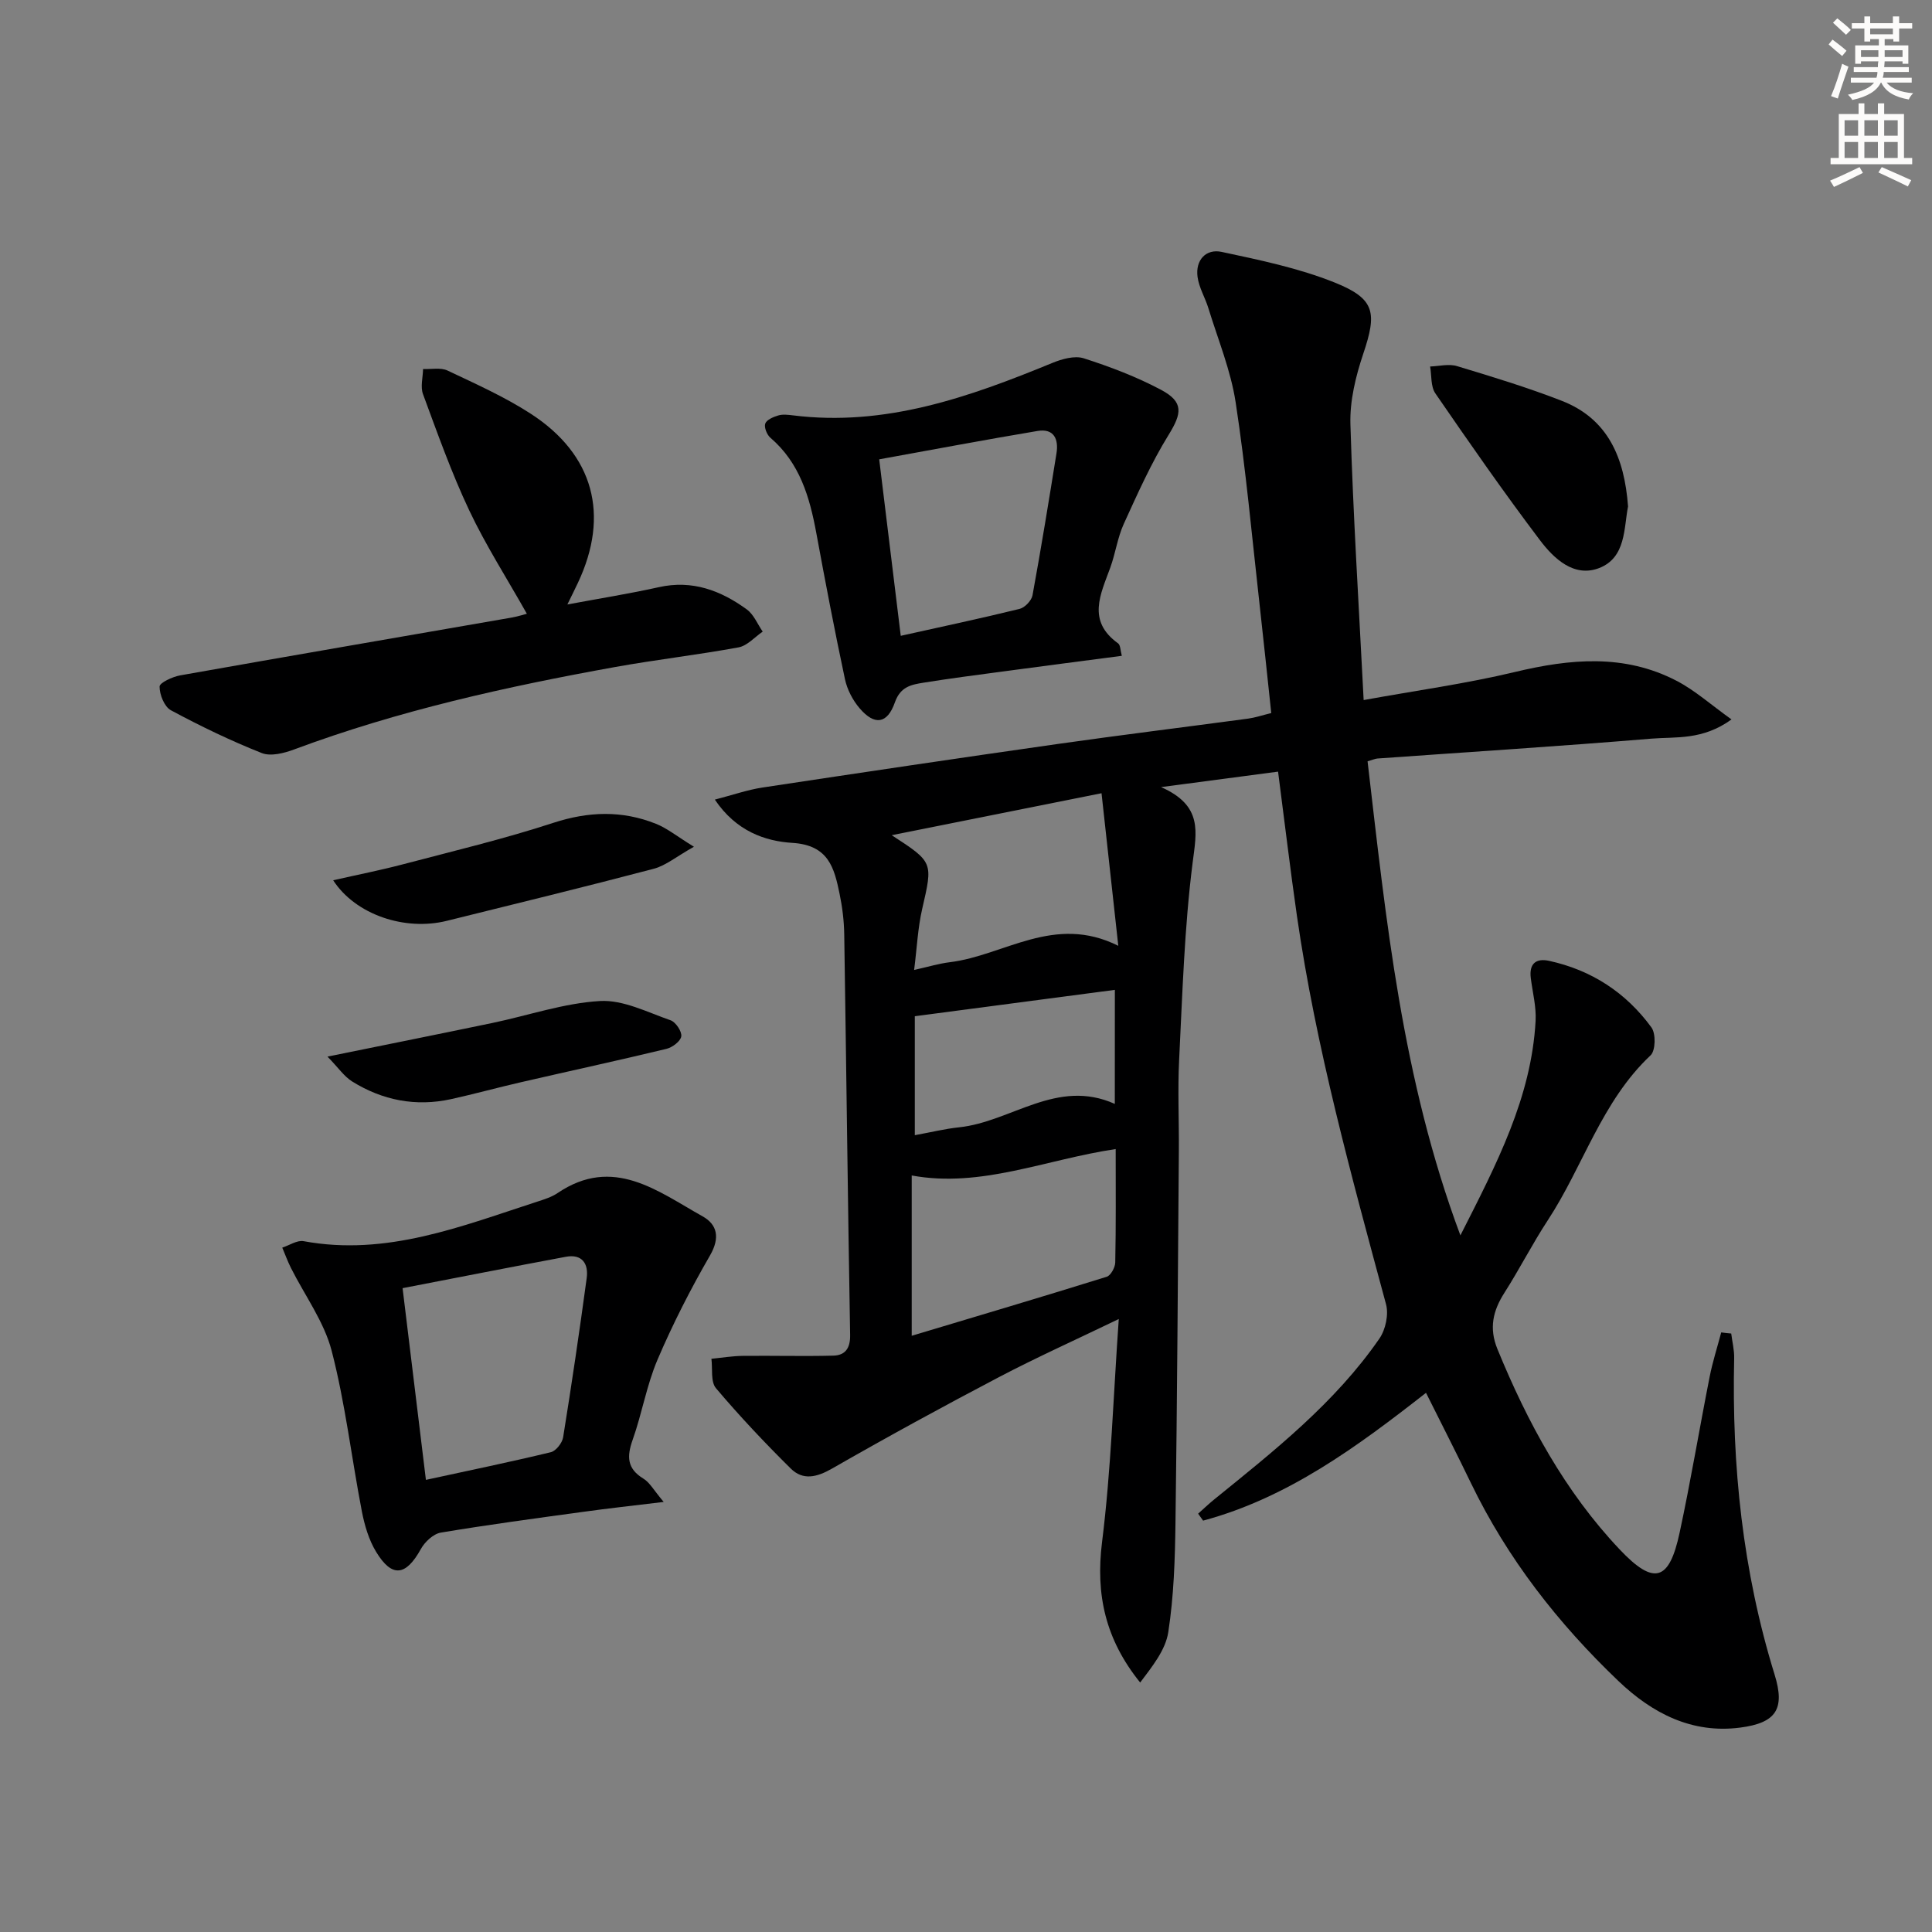
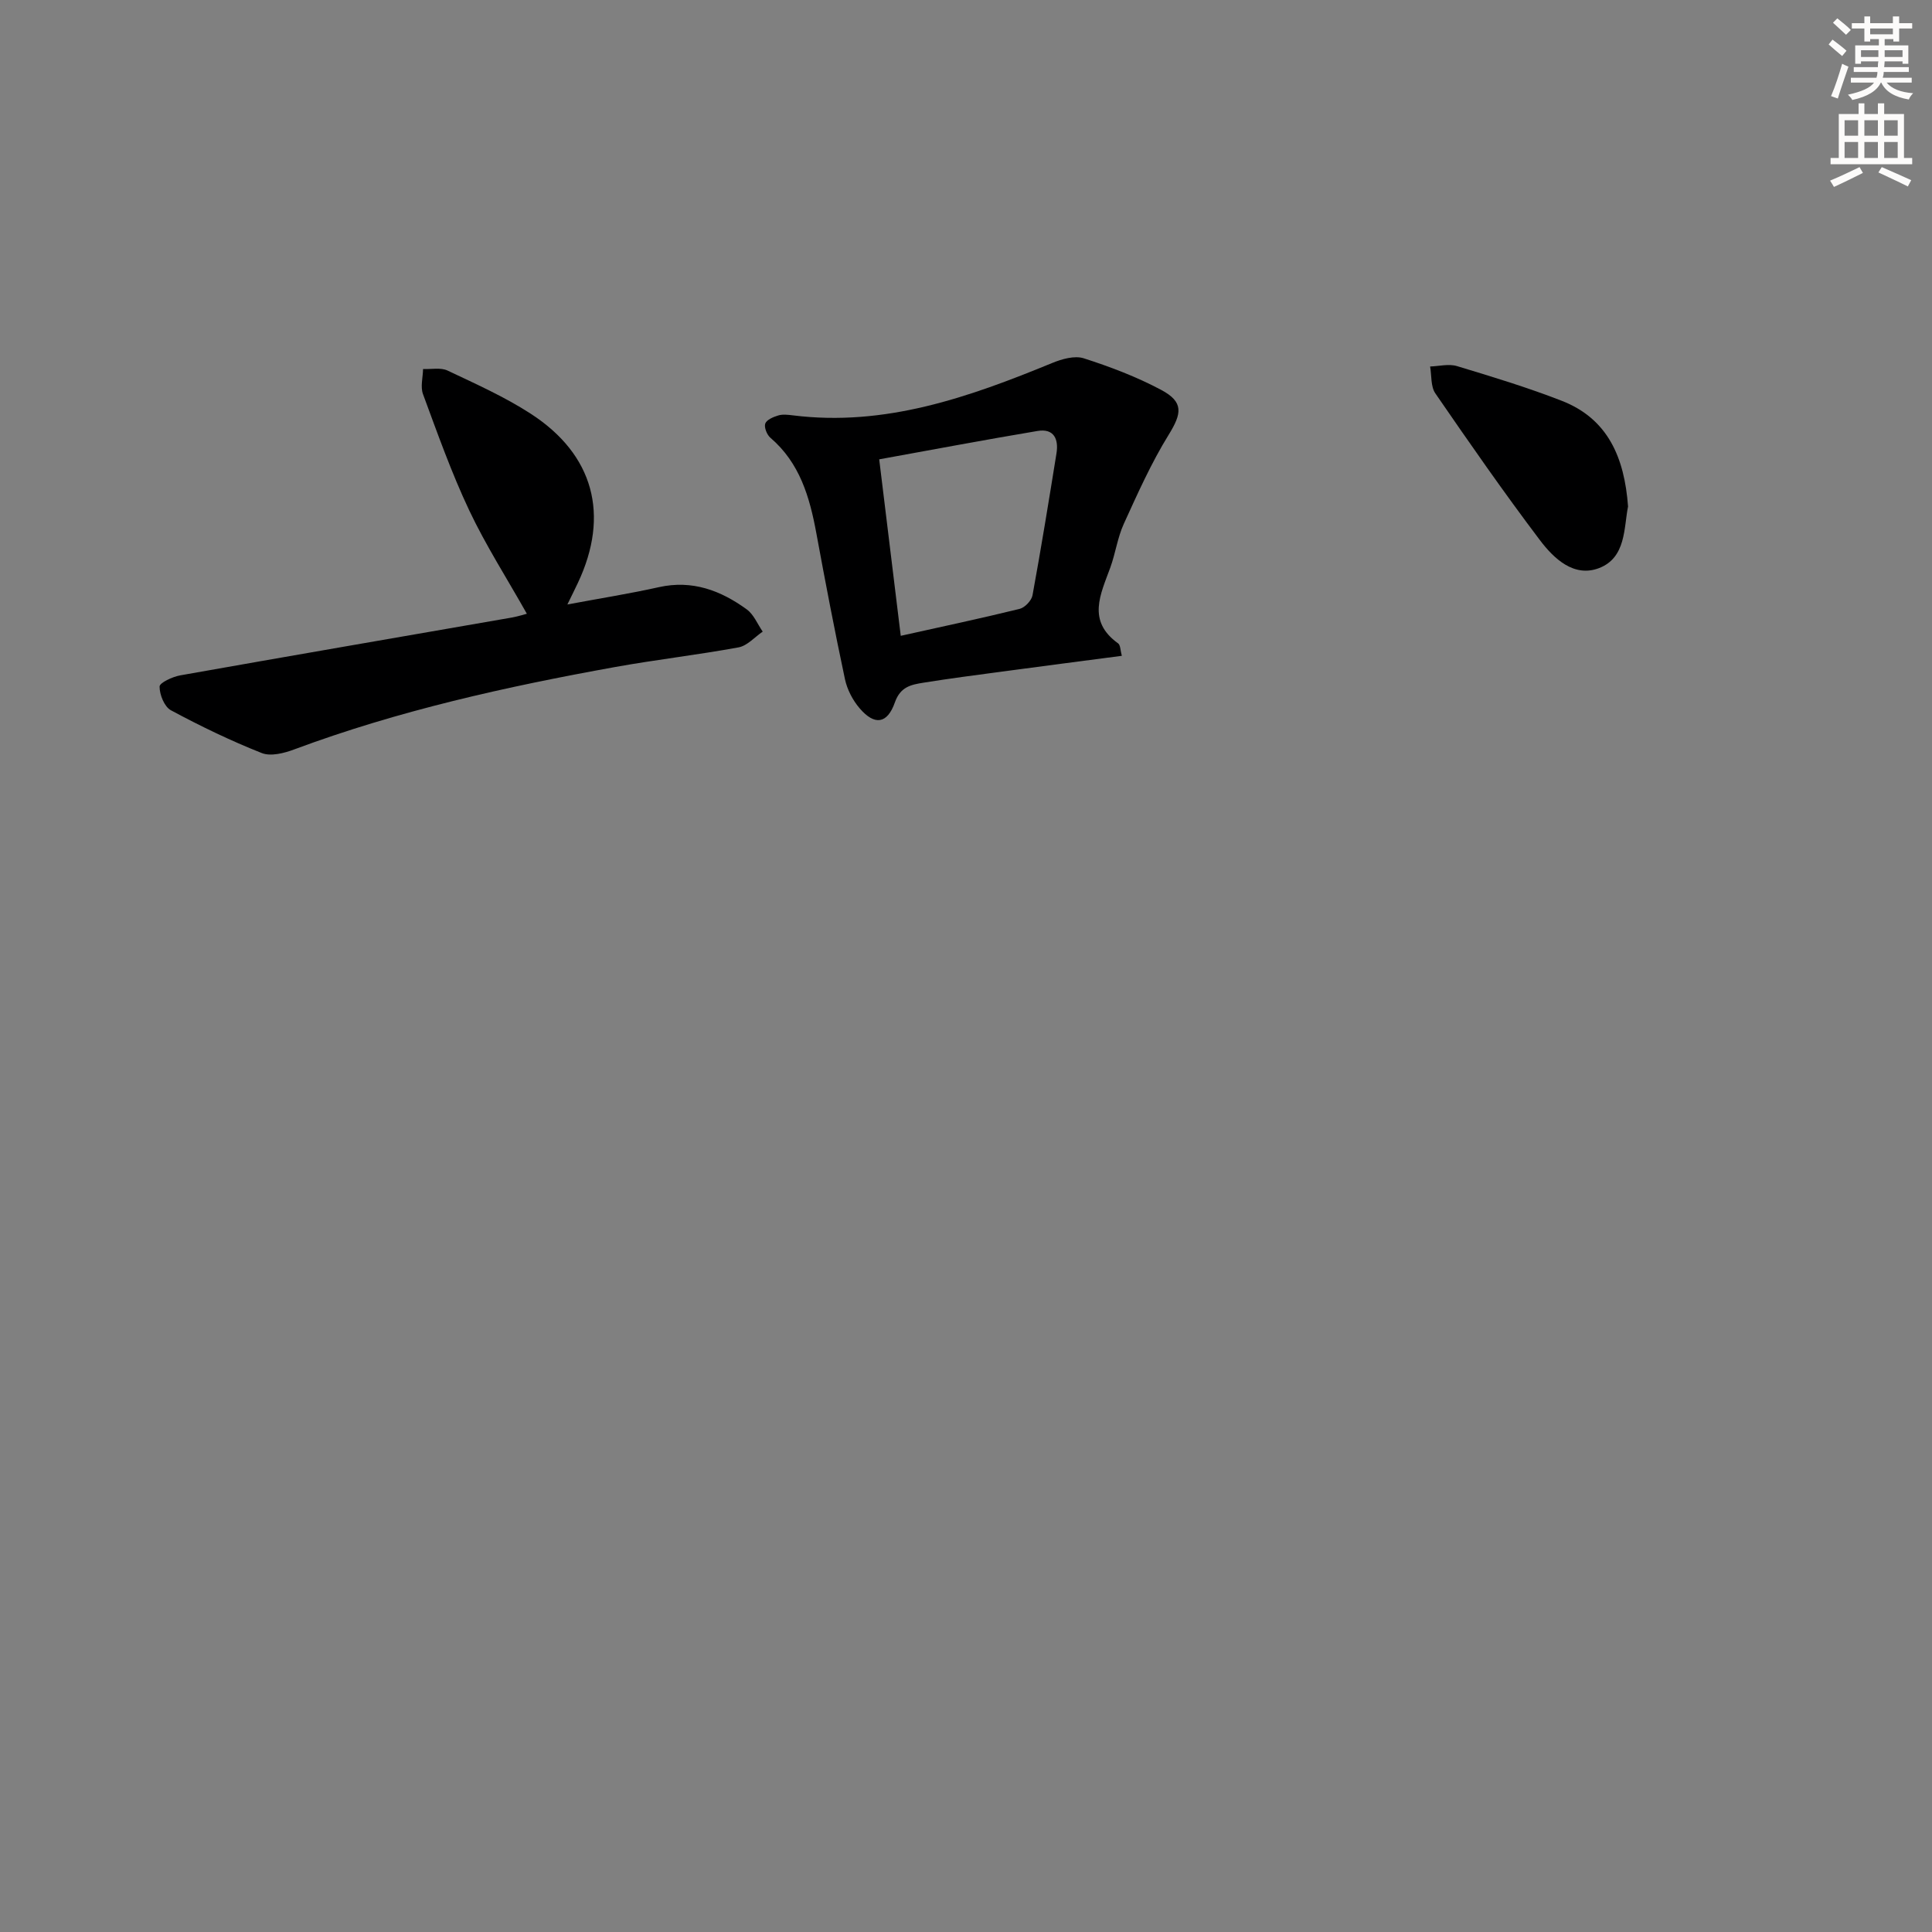
<svg xmlns="http://www.w3.org/2000/svg" enable-background="new 0 0 400 400" viewBox="0 0 400 400">
  <rect x="0" y="0" width="400" height="400" fill="#808080" stroke="none" />
  <g fill="#000001">
-     <path d="m358.43 276.09c.21 1.7.65 3.41.61 5.1-.51 22.26 1.76 44.14 8.37 65.51 2.21 7.13.33 10.01-7.12 10.98-9.99 1.3-18.2-2.95-25.2-9.63-12.5-11.93-23.01-25.38-30.56-41.02-2.95-6.11-6.04-12.15-9.29-18.66-14.32 11.21-28.66 21.76-46.15 26.46-.34-.48-.69-.96-1.03-1.44 1.1-.98 2.17-2.01 3.32-2.94 12.42-10.07 25.01-19.99 34.21-33.31 1.28-1.85 1.95-4.99 1.37-7.12-7.17-26.58-14.51-53.11-18.45-80.43-1.39-9.67-2.54-19.37-3.9-29.83-7.54 1-14.98 1.98-24.22 3.2 8.69 3.85 7.34 9.26 6.53 15.66-1.71 13.48-2.11 27.14-2.79 40.75-.32 6.32-.01 12.66-.06 18.99-.2 25.64-.35 51.28-.7 76.92-.1 7.56-.34 15.19-1.49 22.64-.57 3.72-3.32 7.1-5.82 10.43-7.22-8.94-9.25-18.24-7.89-29.1 1.87-14.94 2.32-30.06 3.46-46.16-9.08 4.38-17.07 7.97-24.81 12.03-11.63 6.1-23.16 12.4-34.55 18.93-3.18 1.82-6.03 2.5-8.57-.02-5.38-5.32-10.59-10.85-15.47-16.62-1.13-1.34-.67-4.03-.94-6.09 2.17-.21 4.34-.58 6.52-.6 6.23-.07 12.47.11 18.71-.05 2.47-.06 3.54-1.52 3.49-4.28-.48-27.64-.79-55.28-1.22-82.91-.04-2.81-.39-5.66-.96-8.41-1.11-5.38-2.27-10.09-9.76-10.56-5.68-.35-11.66-2.42-16.07-8.96 3.78-.98 6.77-2.03 9.86-2.5 20.35-3.08 40.7-6.11 61.07-9.01 13.15-1.87 26.33-3.49 39.49-5.26 1.45-.2 2.86-.68 4.78-1.15-.82-7.65-1.6-15.21-2.45-22.77-1.56-13.86-2.81-27.77-4.92-41.55-1.01-6.62-3.65-12.99-5.63-19.45-.67-2.21-1.96-4.29-2.26-6.53-.47-3.48 1.74-5.87 4.98-5.18 7.92 1.69 15.98 3.36 23.45 6.36 8.39 3.37 8.73 6.26 5.87 14.76-1.56 4.65-2.8 9.73-2.65 14.58.56 18.75 1.74 37.48 2.74 57.09 10.89-1.98 21.2-3.39 31.27-5.8 11.48-2.75 22.69-3.81 33.51 1.81 3.8 1.97 7.08 4.93 11.38 8-6.02 4.36-11.53 3.56-16.6 3.98-18.88 1.57-37.79 2.76-56.68 4.11-.47.03-.93.25-2.07.58 3.84 32.81 7.1 65.71 19.22 98.15 7.55-14.87 14.69-28.55 15.57-44.41.16-2.93-.63-5.92-1-8.88-.36-2.93 1.05-4.14 3.78-3.55 8.8 1.91 15.95 6.59 21.21 13.8.93 1.28.85 4.79-.18 5.76-10.15 9.54-13.94 22.95-21.29 34.16-3.19 4.86-5.83 10.08-8.96 14.98-2.4 3.75-3.24 7.35-1.46 11.69 6.22 15.19 13.98 29.5 25.29 41.46 7.17 7.59 10.29 6.53 12.43-3.47 2.3-10.7 4.09-21.5 6.21-32.24.61-3.11 1.59-6.14 2.4-9.21.68.1 1.37.17 2.07.23zm-127.44-38.19c-14.54 2.16-27.88 8.11-42.23 5.47v33.19c13.81-4.14 27.12-8.09 40.37-12.22.84-.26 1.75-1.93 1.77-2.96.16-7.65.09-15.3.09-23.48zm-2.93-73.67c-15.05 3.01-28.92 5.78-43.44 8.69 8.66 5.62 8.53 5.59 6.31 15.26-.91 3.96-1.09 8.09-1.67 12.64 2.96-.66 5.17-1.34 7.43-1.61 11.27-1.39 21.58-10.02 34.84-3.39-1.21-11.01-2.28-20.79-3.47-31.59zm2.76 40.71c-13.91 1.83-27.45 3.62-41.42 5.46v24.63c3.31-.6 6.21-1.32 9.15-1.63 10.84-1.13 20.26-10.22 32.26-4.85.01-8.84.01-16.81.01-23.61z" />
-     <path d="m137.41 310.96c-6.51.79-11.57 1.34-16.6 2.04-9.86 1.35-19.73 2.67-29.54 4.31-1.55.26-3.31 1.91-4.13 3.39-3.1 5.61-5.98 6.01-9.27.59-1.51-2.48-2.39-5.49-2.95-8.37-2.14-11.08-3.43-22.35-6.25-33.24-1.57-6.04-5.56-11.45-8.43-17.16-.68-1.36-1.21-2.81-1.8-4.21 1.47-.48 3.07-1.58 4.41-1.34 17.19 3.18 32.73-3.11 48.47-8.21 1.42-.46 2.91-.93 4.12-1.75 11.53-7.79 20.7-.39 30.04 4.83 3.04 1.7 3.62 4.44 1.53 8.07-4.03 6.97-7.72 14.2-10.88 21.6-2.26 5.3-3.21 11.14-5.15 16.6-1.22 3.44-1.18 5.94 2.22 8.02 1.31.78 2.13 2.37 4.21 4.83zm-54.06-44.26c1.64 13.44 3.21 26.36 4.83 39.69 9.07-1.97 17.51-3.71 25.87-5.73 1.06-.26 2.35-1.91 2.54-3.08 1.77-10.97 3.39-21.96 4.88-32.97.4-2.95-.93-5.03-4.3-4.41-11.17 2.08-22.34 4.29-33.82 6.5z" />
    <path d="m109.08 127.07c-4.14-7.35-8.51-14.16-11.94-21.42-3.68-7.79-6.57-15.95-9.56-24.04-.57-1.53-.02-3.47.01-5.21 1.7.08 3.65-.35 5.07.32 5.84 2.77 11.81 5.43 17.21 8.93 13.09 8.47 16.39 21 9.78 35.02-.56 1.19-1.15 2.37-2.18 4.48 6.84-1.28 12.92-2.24 18.92-3.58 6.92-1.55 12.82.67 18.22 4.6 1.45 1.05 2.22 3.04 3.3 4.6-1.66 1.13-3.2 2.93-5 3.26-8.48 1.56-17.07 2.54-25.56 4.07-22.56 4.07-44.89 9.03-66.44 17.06-2.08.78-4.86 1.49-6.72.75-6.44-2.55-12.71-5.58-18.81-8.86-1.35-.73-2.35-3.23-2.34-4.9.01-.81 2.67-2.03 4.26-2.32 22.87-4.06 45.76-7.99 68.64-11.97 1.42-.26 2.82-.71 3.14-.79z" />
    <path d="m232.26 135.78c-8.47 1.11-16.63 2.17-24.78 3.26-5.43.73-10.86 1.43-16.26 2.3-2.52.41-4.78.79-5.94 4.07-1.58 4.51-4.22 4.82-7.28 1.26-1.44-1.67-2.6-3.9-3.06-6.05-2.14-10.05-4.07-20.14-5.93-30.25-1.38-7.47-3.42-14.53-9.51-19.74-.72-.62-1.34-2.17-1.06-2.94.3-.8 1.69-1.38 2.71-1.68.91-.27 1.99-.14 2.97-.02 19.12 2.4 36.49-3.75 53.71-10.83 2.01-.83 4.65-1.58 6.54-.98 5.49 1.76 10.97 3.84 16.05 6.55 4.7 2.51 4.26 4.87 1.55 9.27-3.62 5.85-6.45 12.21-9.31 18.48-1.29 2.84-1.71 6.06-2.78 9.02-2.01 5.53-4.9 11.04 1.62 15.71.49.37.46 1.48.76 2.57zm-45.77-4.14c8.53-1.9 16.61-3.61 24.62-5.58 1.08-.27 2.46-1.72 2.66-2.81 1.79-9.76 3.38-19.57 4.96-29.37.48-2.97-.52-5.23-3.94-4.65-10.87 1.82-21.7 3.87-32.76 5.87 1.51 12.39 2.93 24.03 4.46 36.54z" />
    <path d="m337.07 104.86c-.89 4.43-.39 10.58-5.98 12.75-5.2 2.01-9.37-1.95-12.26-5.77-7.5-9.92-14.61-20.15-21.66-30.4-.98-1.43-.75-3.69-1.08-5.56 1.86-.06 3.88-.6 5.57-.08 7.29 2.2 14.59 4.42 21.68 7.18 9.55 3.72 12.98 11.72 13.73 21.88z" />
-     <path d="m67.8 218.76c12.49-2.54 23.36-4.72 34.21-6.98 7.41-1.55 14.75-4.1 22.22-4.53 4.79-.28 9.82 2.33 14.61 3.99 1.06.37 2.36 2.31 2.21 3.33s-1.86 2.3-3.09 2.59c-9.99 2.41-20.03 4.58-30.05 6.89-4.85 1.11-9.65 2.44-14.5 3.51-7.32 1.61-14.21.26-20.51-3.66-1.67-1.05-2.86-2.85-5.1-5.14z" />
-     <path d="m143.67 175.31c-3.64 2.04-5.82 3.9-8.32 4.56-14.24 3.75-28.56 7.24-42.85 10.78-8.67 2.15-18.89-1.26-23.52-8.4 5.03-1.14 9.79-2.08 14.47-3.31 10.4-2.74 20.89-5.24 31.11-8.58 7.3-2.38 14.25-2.6 21.25.2 2.32.92 4.34 2.59 7.86 4.75z" />
  </g>
  <path d="m378.6 9.2.8-1c.9.7 1.9 1.4 2.9 2.3l-.9 1.1c-1.1-.9-2-1.7-2.8-2.4zm.5 10.7c.9-2.1 1.6-4.3 2.3-6.7.4.2.8.4 1.3.6-.7 2.1-1.5 4.3-2.2 6.6zm.4-15.2.9-.9c1 .8 2 1.6 2.8 2.4l-1 1c-1-.9-1.9-1.8-2.7-2.5zm12.5-1.3h1.2v1.4h2.7v1.1h-2.7v2.7h-1.2v-.5h-1.8v1.3h4.9v3.8h-1.2v-.5h-3.7c0 .4-.1.9-.1 1.2h5.1v1h-5.2c0 .5-.1.9-.2 1.2h6v1h-5.2c1.1 1.3 2.9 2 5.5 2.2-.4.4-.7.8-.9 1.3-2.9-.5-4.8-1.6-5.7-3.5h-.1c-.8 1.7-2.7 2.9-5.9 3.6-.2-.4-.6-.8-.9-1.1 2.8-.6 4.6-1.4 5.4-2.5h-4.8v-1h5.3c.1-.3.2-.7.2-1.2h-4.9v-1h5c0-.4 0-.8.1-1.2h-3.6v.5h-1.2v-3.8h4.9v-1.3h-1.8v.5h-1.2v-2.7h-2.6v-1.1h2.6v-1.4h1.2v1.4h4.7v-1.4zm-6.7 8.4h3.6c0-.4 0-.9 0-1.4h-3.6zm1.9-4.7h4.7v-1.2h-4.7zm6.7 3.3h-3.7v1.4h3.7z" fill="#fcfbfa" />
  <path d="m384.7 21.4h1.3v2.2h2.8v-2.2h1.3v2.2h4.1v9.1h1.7v1.3h-16.9v-1.3h1.7v-9.1h4.1v-2.2zm.3 13.2.7 1.2c-1.8.9-3.8 1.9-6 2.9-.2-.4-.5-.8-.8-1.3 2.4-1 4.4-2 6.1-2.8zm-3.1-6.5h2.8v-3.2h-2.8zm0 4.6h2.8v-3.3h-2.8zm4.1-4.6h2.8v-3.2h-2.8zm0 4.6h2.8v-3.3h-2.8zm3.6 1.9c2.1.9 4.1 1.8 6.1 2.7l-.7 1.3c-2.2-1.1-4.2-2-6.1-2.9zm3.3-9.7h-2.8v3.2h2.8zm-2.8 7.8h2.8v-3.3h-2.8z" fill="#fcfbfa" />
</svg>